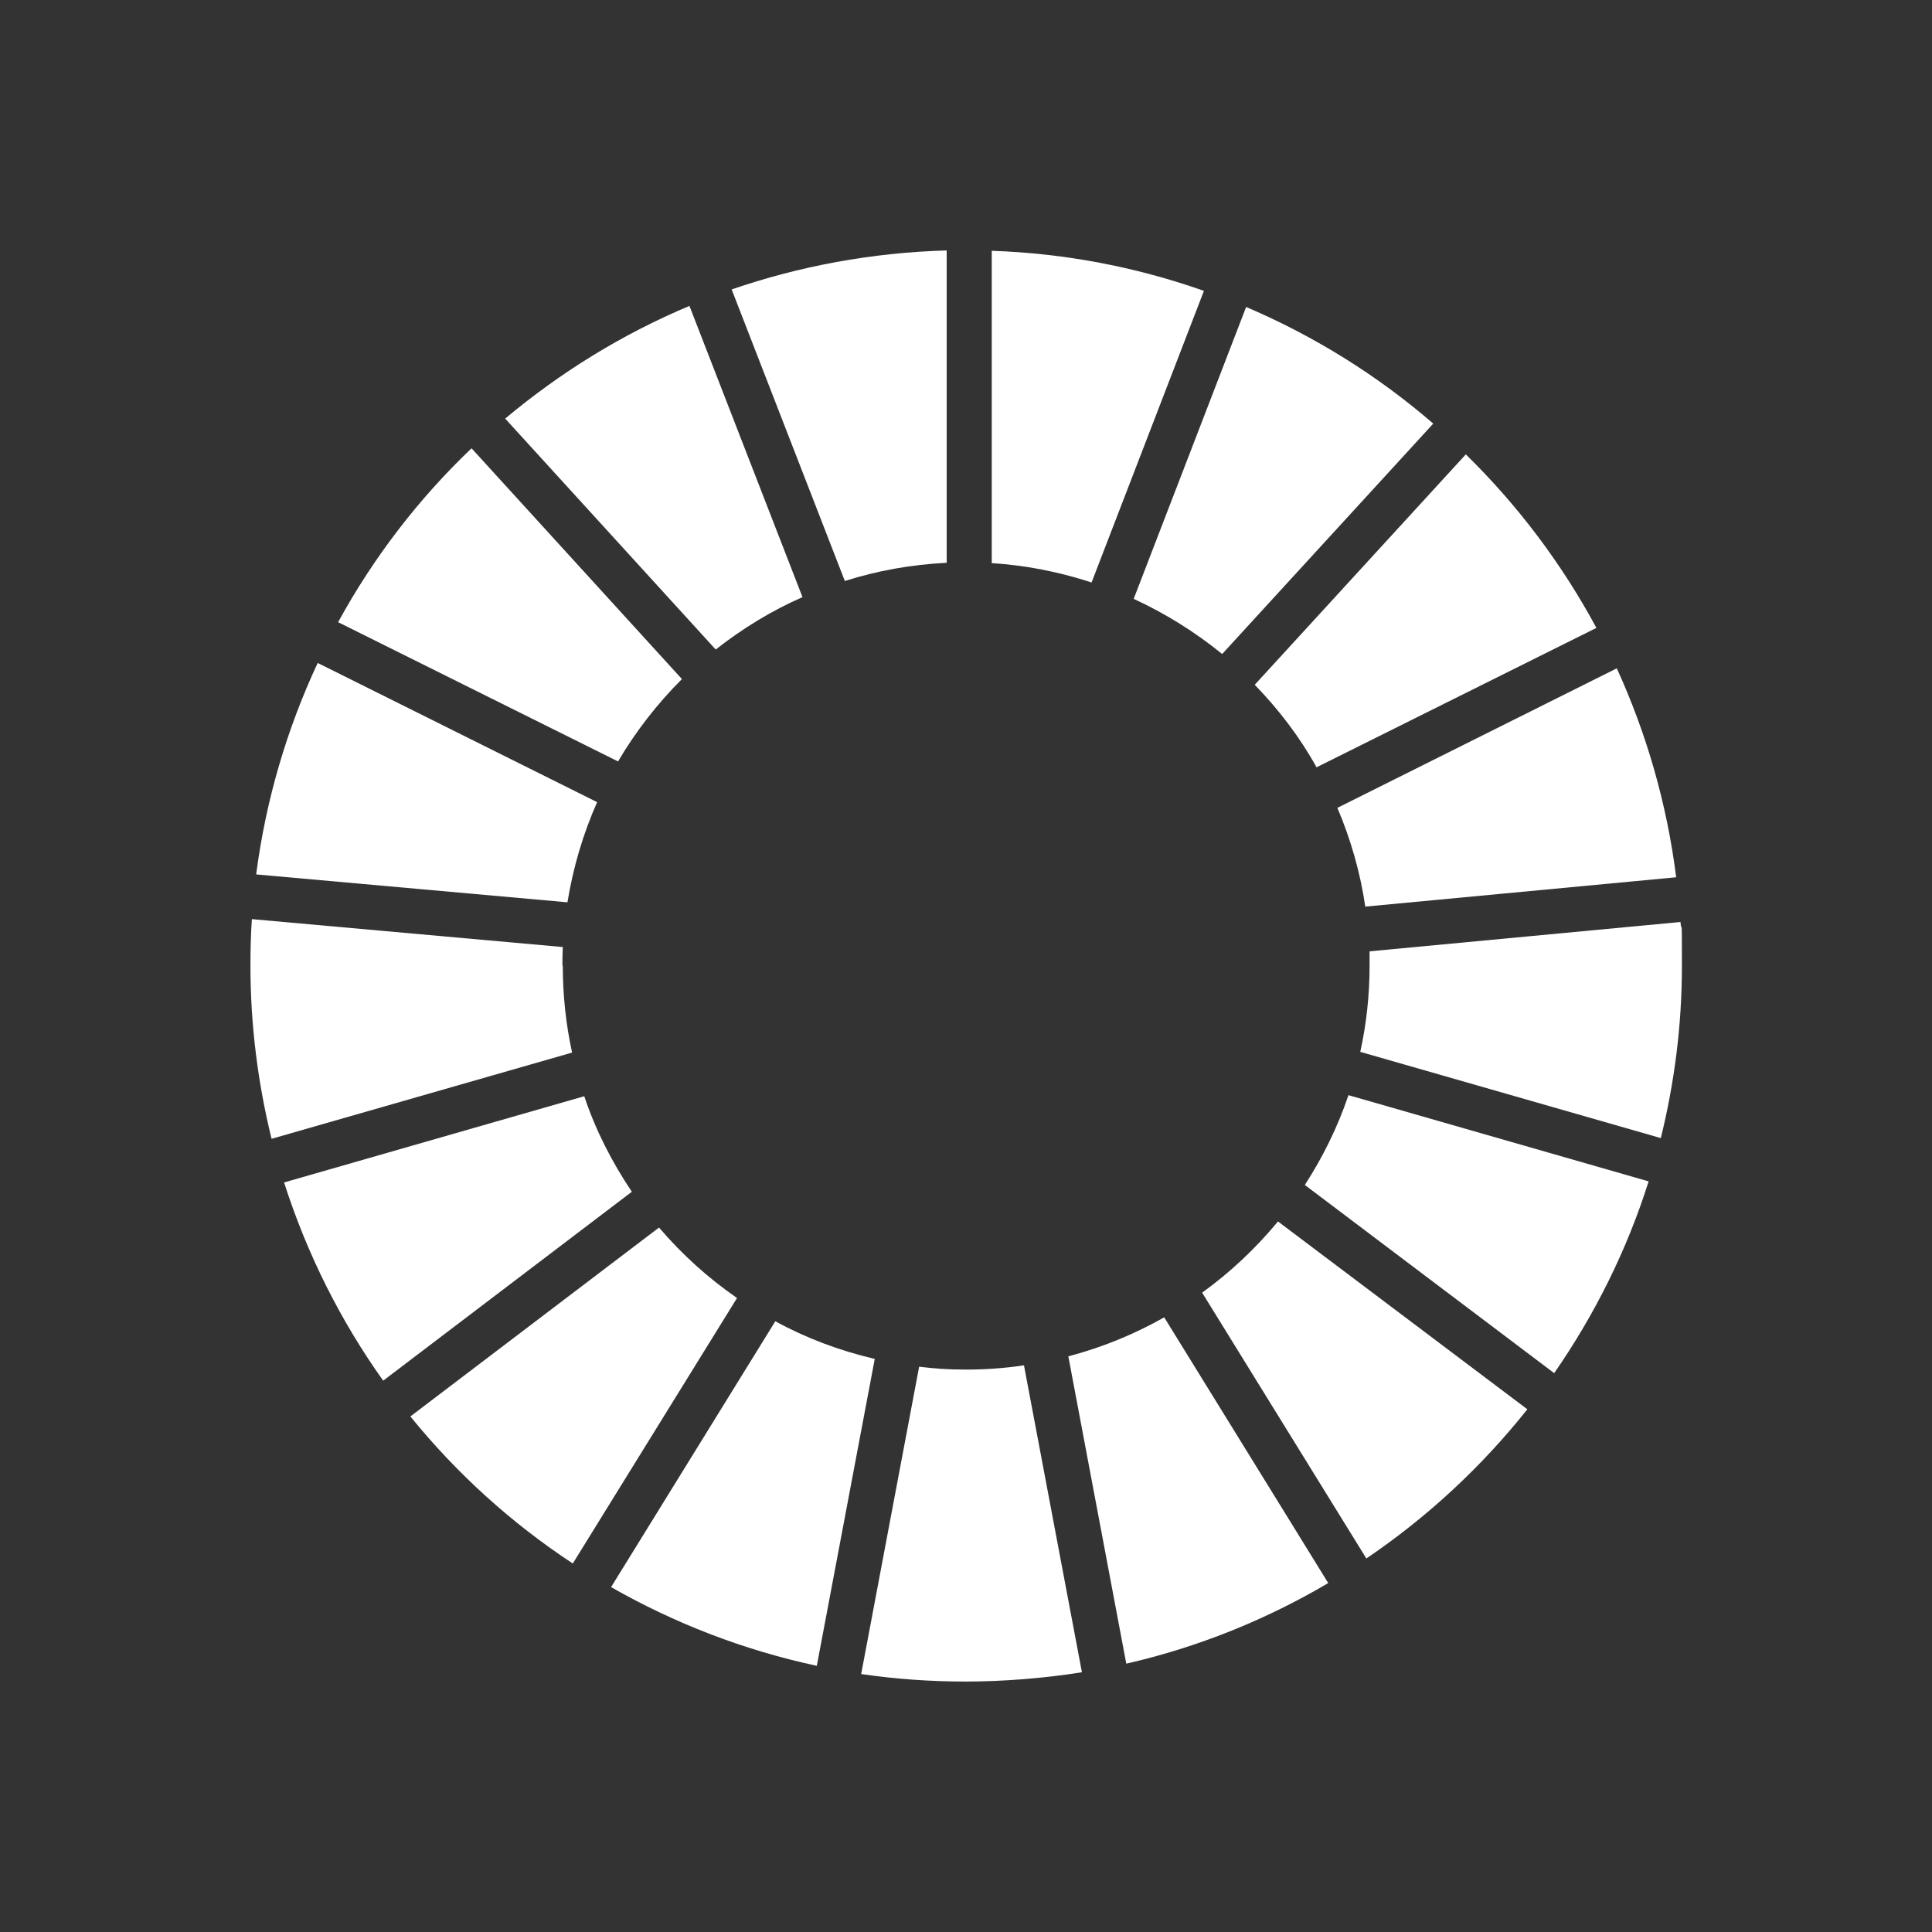
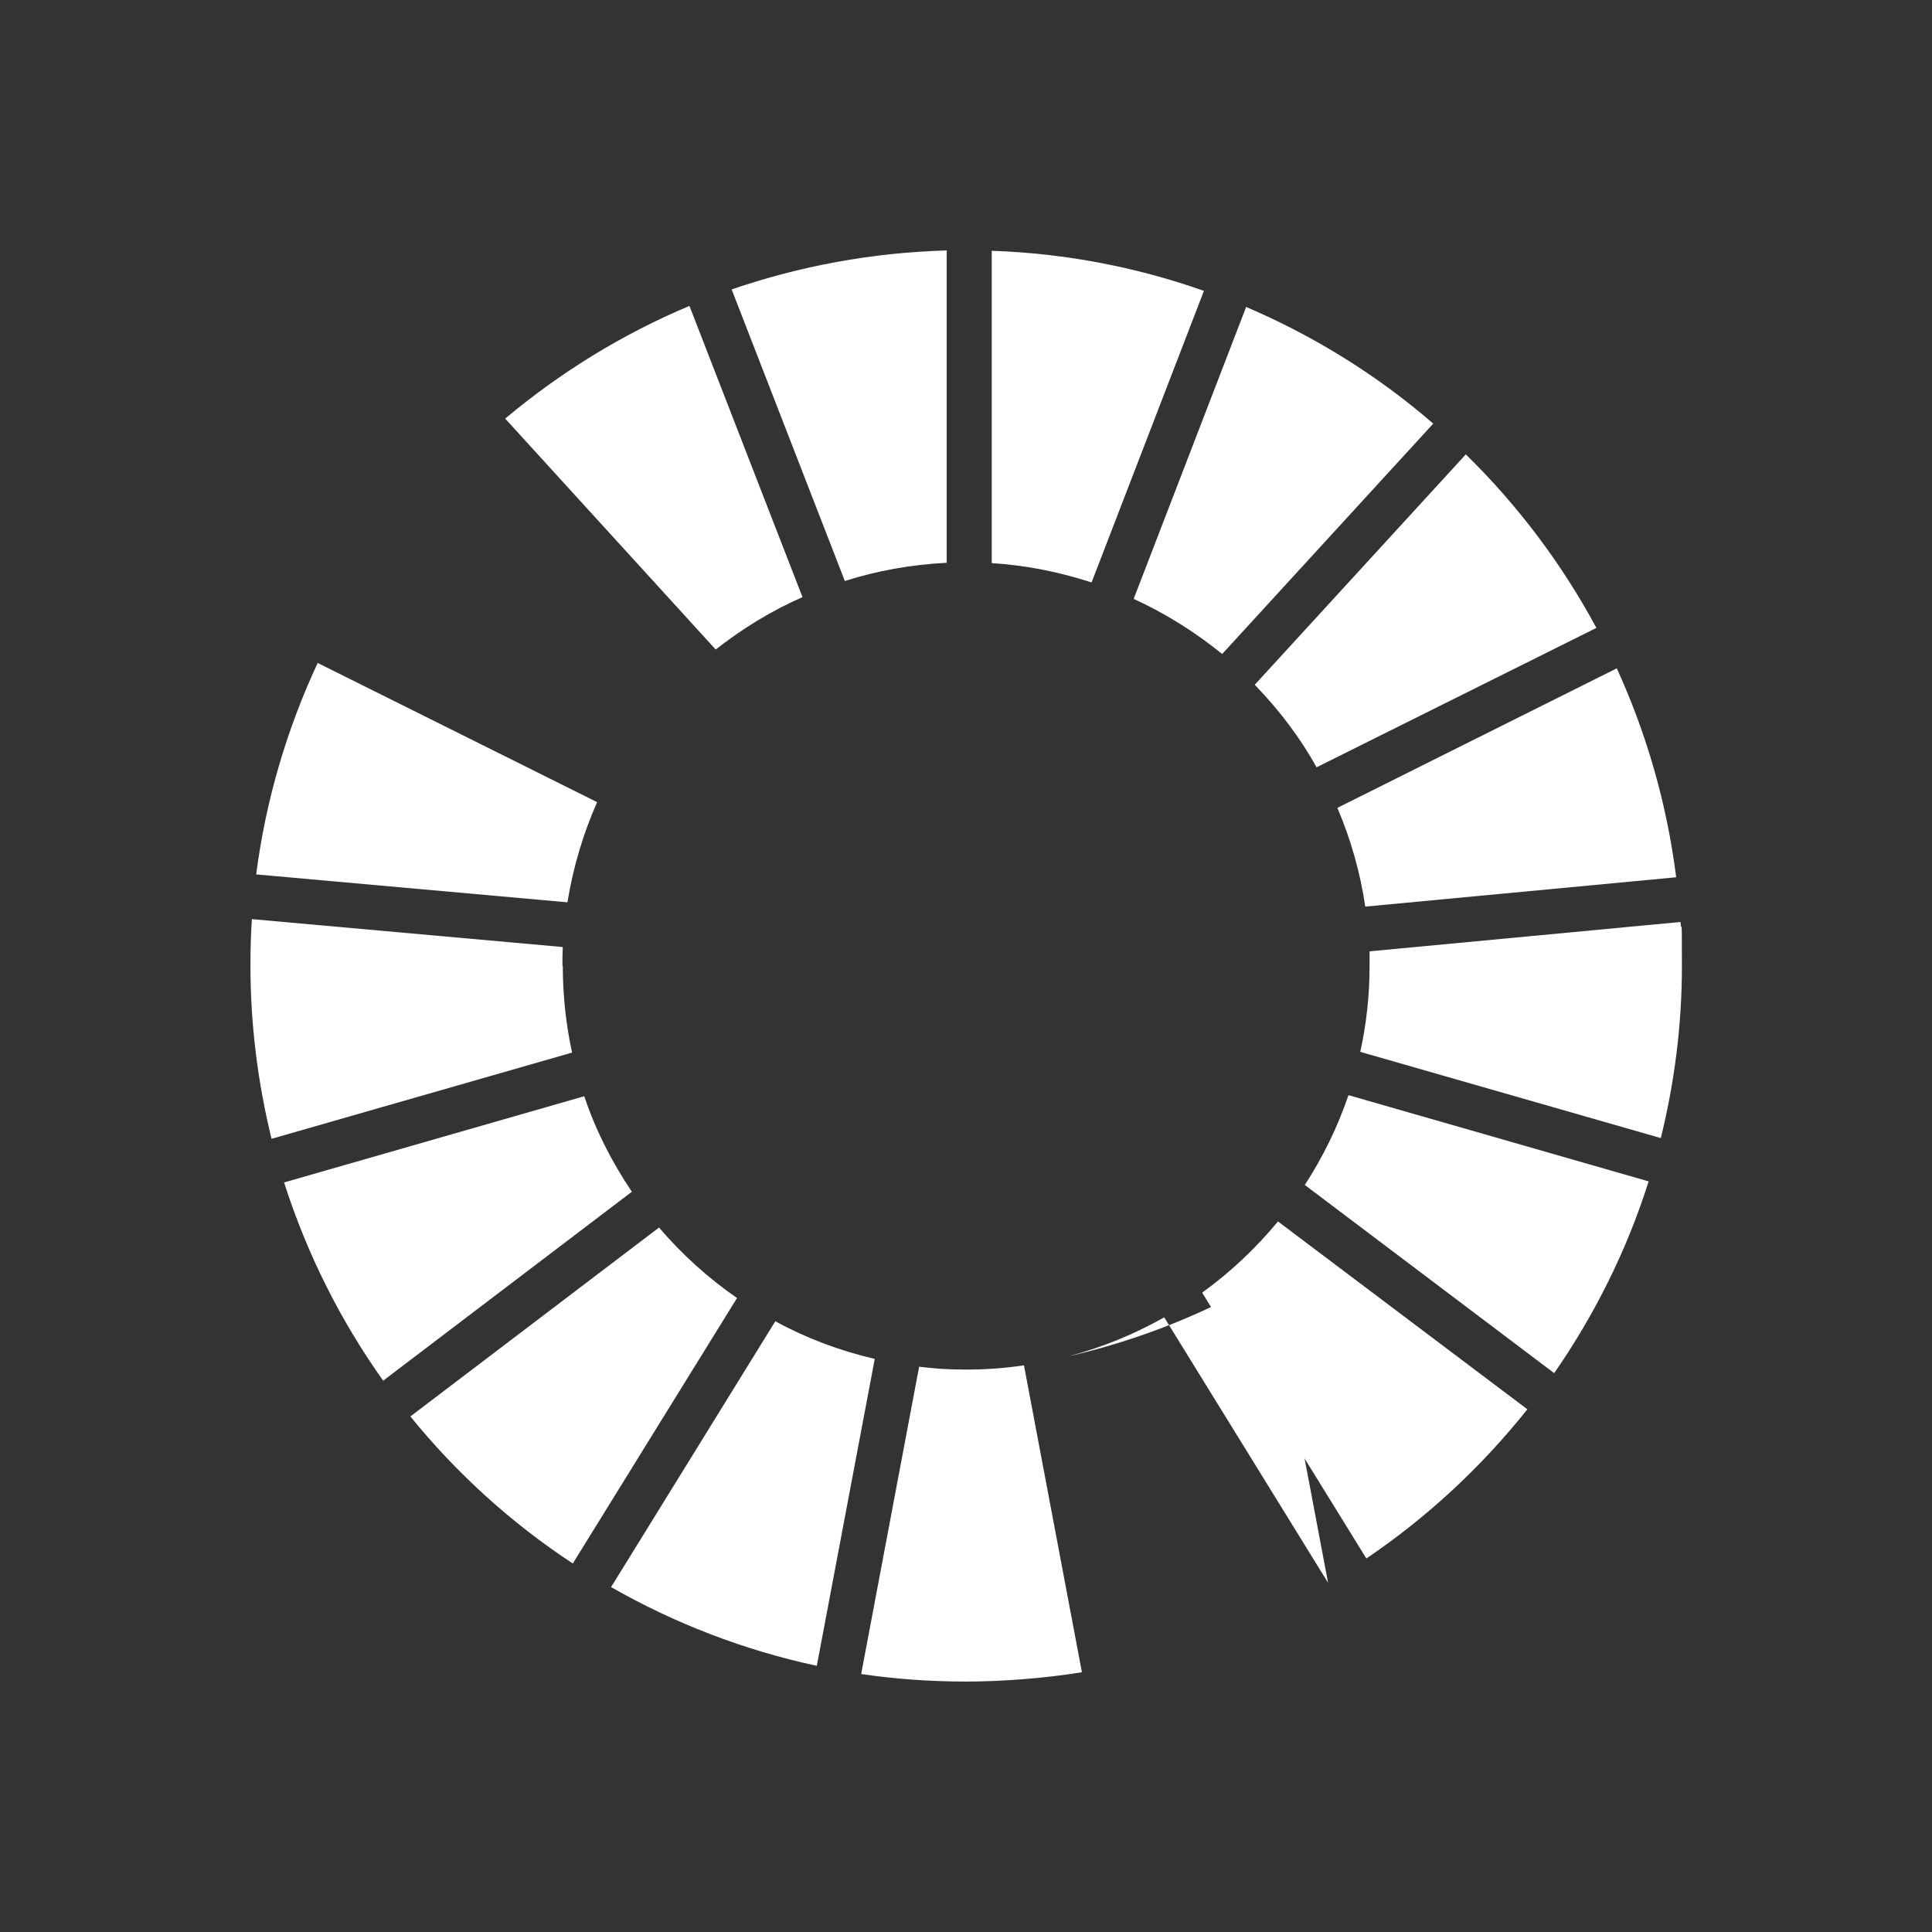
<svg xmlns="http://www.w3.org/2000/svg" id="Layer_1" version="1.1" viewBox="0 0 540 540">
  <rect x="0" y="0" width="540" height="540" fill="#333333" stroke="none" />
  <defs>
    <style>
      .st0 {
        fill: #fff;
      }
    </style>
  </defs>
-   <path class="st0" d="M172.7,212.9c5-8.5,11-16.2,17.9-23.1l-58.8-64.5c-14.8,14.1-27.4,30.5-37.3,48.6l78.2,38.9Z" />
  <path class="st0" d="M316.9,167.4c8.9,4.1,17.2,9.3,24.7,15.4l59-64.4c-15.5-13.4-33.1-24.4-52.3-32.6l-31.4,81.5Z" />
  <path class="st0" d="M451.9,186.8l-78.1,39c3.7,8.7,6.4,18,7.8,27.6l86.9-8.2c-2.6-20.6-8.3-40.2-16.6-58.4" />
  <path class="st0" d="M368.1,214.4l78.1-38.9c-9.7-18-22-34.3-36.5-48.5l-59,64.4c6.7,6.9,12.6,14.6,17.3,23.1" />
  <path class="st0" d="M157.2,270c0-1.8,0-3.5.1-5.3l-86.9-7.8c-.3,4.3-.4,8.7-.4,13,0,16.7,2.1,32.9,5.9,48.4l84-24.1c-1.7-7.8-2.6-15.9-2.6-24.3" />
  <path class="st0" d="M357.2,341.4c-6.2,7.5-13.3,14.2-21.2,19.9l45.9,74.3c17-11.5,32.2-25.6,45-41.7l-69.7-52.5Z" />
  <path class="st0" d="M382.8,270c0,8.2-.9,16.3-2.6,24l84,24.1c3.8-15.4,5.9-31.5,5.9-48.1s-.1-8.2-.4-12.3l-86.9,8.2c0,1.4,0,2.7,0,4.1" />
  <path class="st0" d="M184.2,343.1l-69.5,52.8c12.9,15.9,28.2,29.8,45.4,41.1l45.9-74.2c-8.1-5.6-15.4-12.2-21.8-19.7" />
  <path class="st0" d="M158.6,252.2c1.6-9.8,4.4-19.2,8.3-28l-78.1-38.9c-8.6,18.4-14.5,38.3-17.2,59.1l87,7.8Z" />
-   <path class="st0" d="M371.2,442.4l-45.8-74.2c-8.3,4.7-17.3,8.4-26.8,10.9l16.2,85.9c20.1-4.6,39.1-12.3,56.4-22.5" />
+   <path class="st0" d="M371.2,442.4l-45.8-74.2c-8.3,4.7-17.3,8.4-26.8,10.9c20.1-4.6,39.1-12.3,56.4-22.5" />
  <path class="st0" d="M376.9,306.1c-3,8.9-7.2,17.4-12.2,25.1l69.7,52.6c11.3-16.3,20.3-34.3,26.4-53.6l-83.9-24.1Z" />
  <path class="st0" d="M286.3,381.6c-5.3.8-10.7,1.2-16.3,1.2s-8.8-.3-13.1-.8l-16.2,85.9c9.6,1.4,19.3,2.1,29.3,2.1s21.9-.9,32.4-2.6l-16.2-85.8Z" />
  <path class="st0" d="M277.2,157.4c9.7.6,19,2.5,27.9,5.4l31.4-81.5c-18.7-6.6-38.6-10.5-59.3-11.2v87.3Z" />
  <path class="st0" d="M244.4,379.8c-9.8-2.3-19.1-5.8-27.7-10.5l-45.9,74.3c17.7,10.1,37,17.6,57.5,22l16.2-85.8Z" />
  <path class="st0" d="M236.1,162.4c9.1-2.9,18.6-4.6,28.5-5.1v-87.3c-21,.6-41.2,4.4-60.1,10.9l31.6,81.4Z" />
  <path class="st0" d="M176.6,333.1c-5.5-8.2-10.1-17.1-13.3-26.7l-83.9,24.1c6.4,20,15.8,38.7,27.7,55.4l69.5-52.8Z" />
  <path class="st0" d="M200.1,181.5c7.4-5.8,15.5-10.8,24.2-14.6l-31.6-81.4c-18.8,7.9-36.1,18.6-51.5,31.5l58.8,64.5Z" />
</svg>